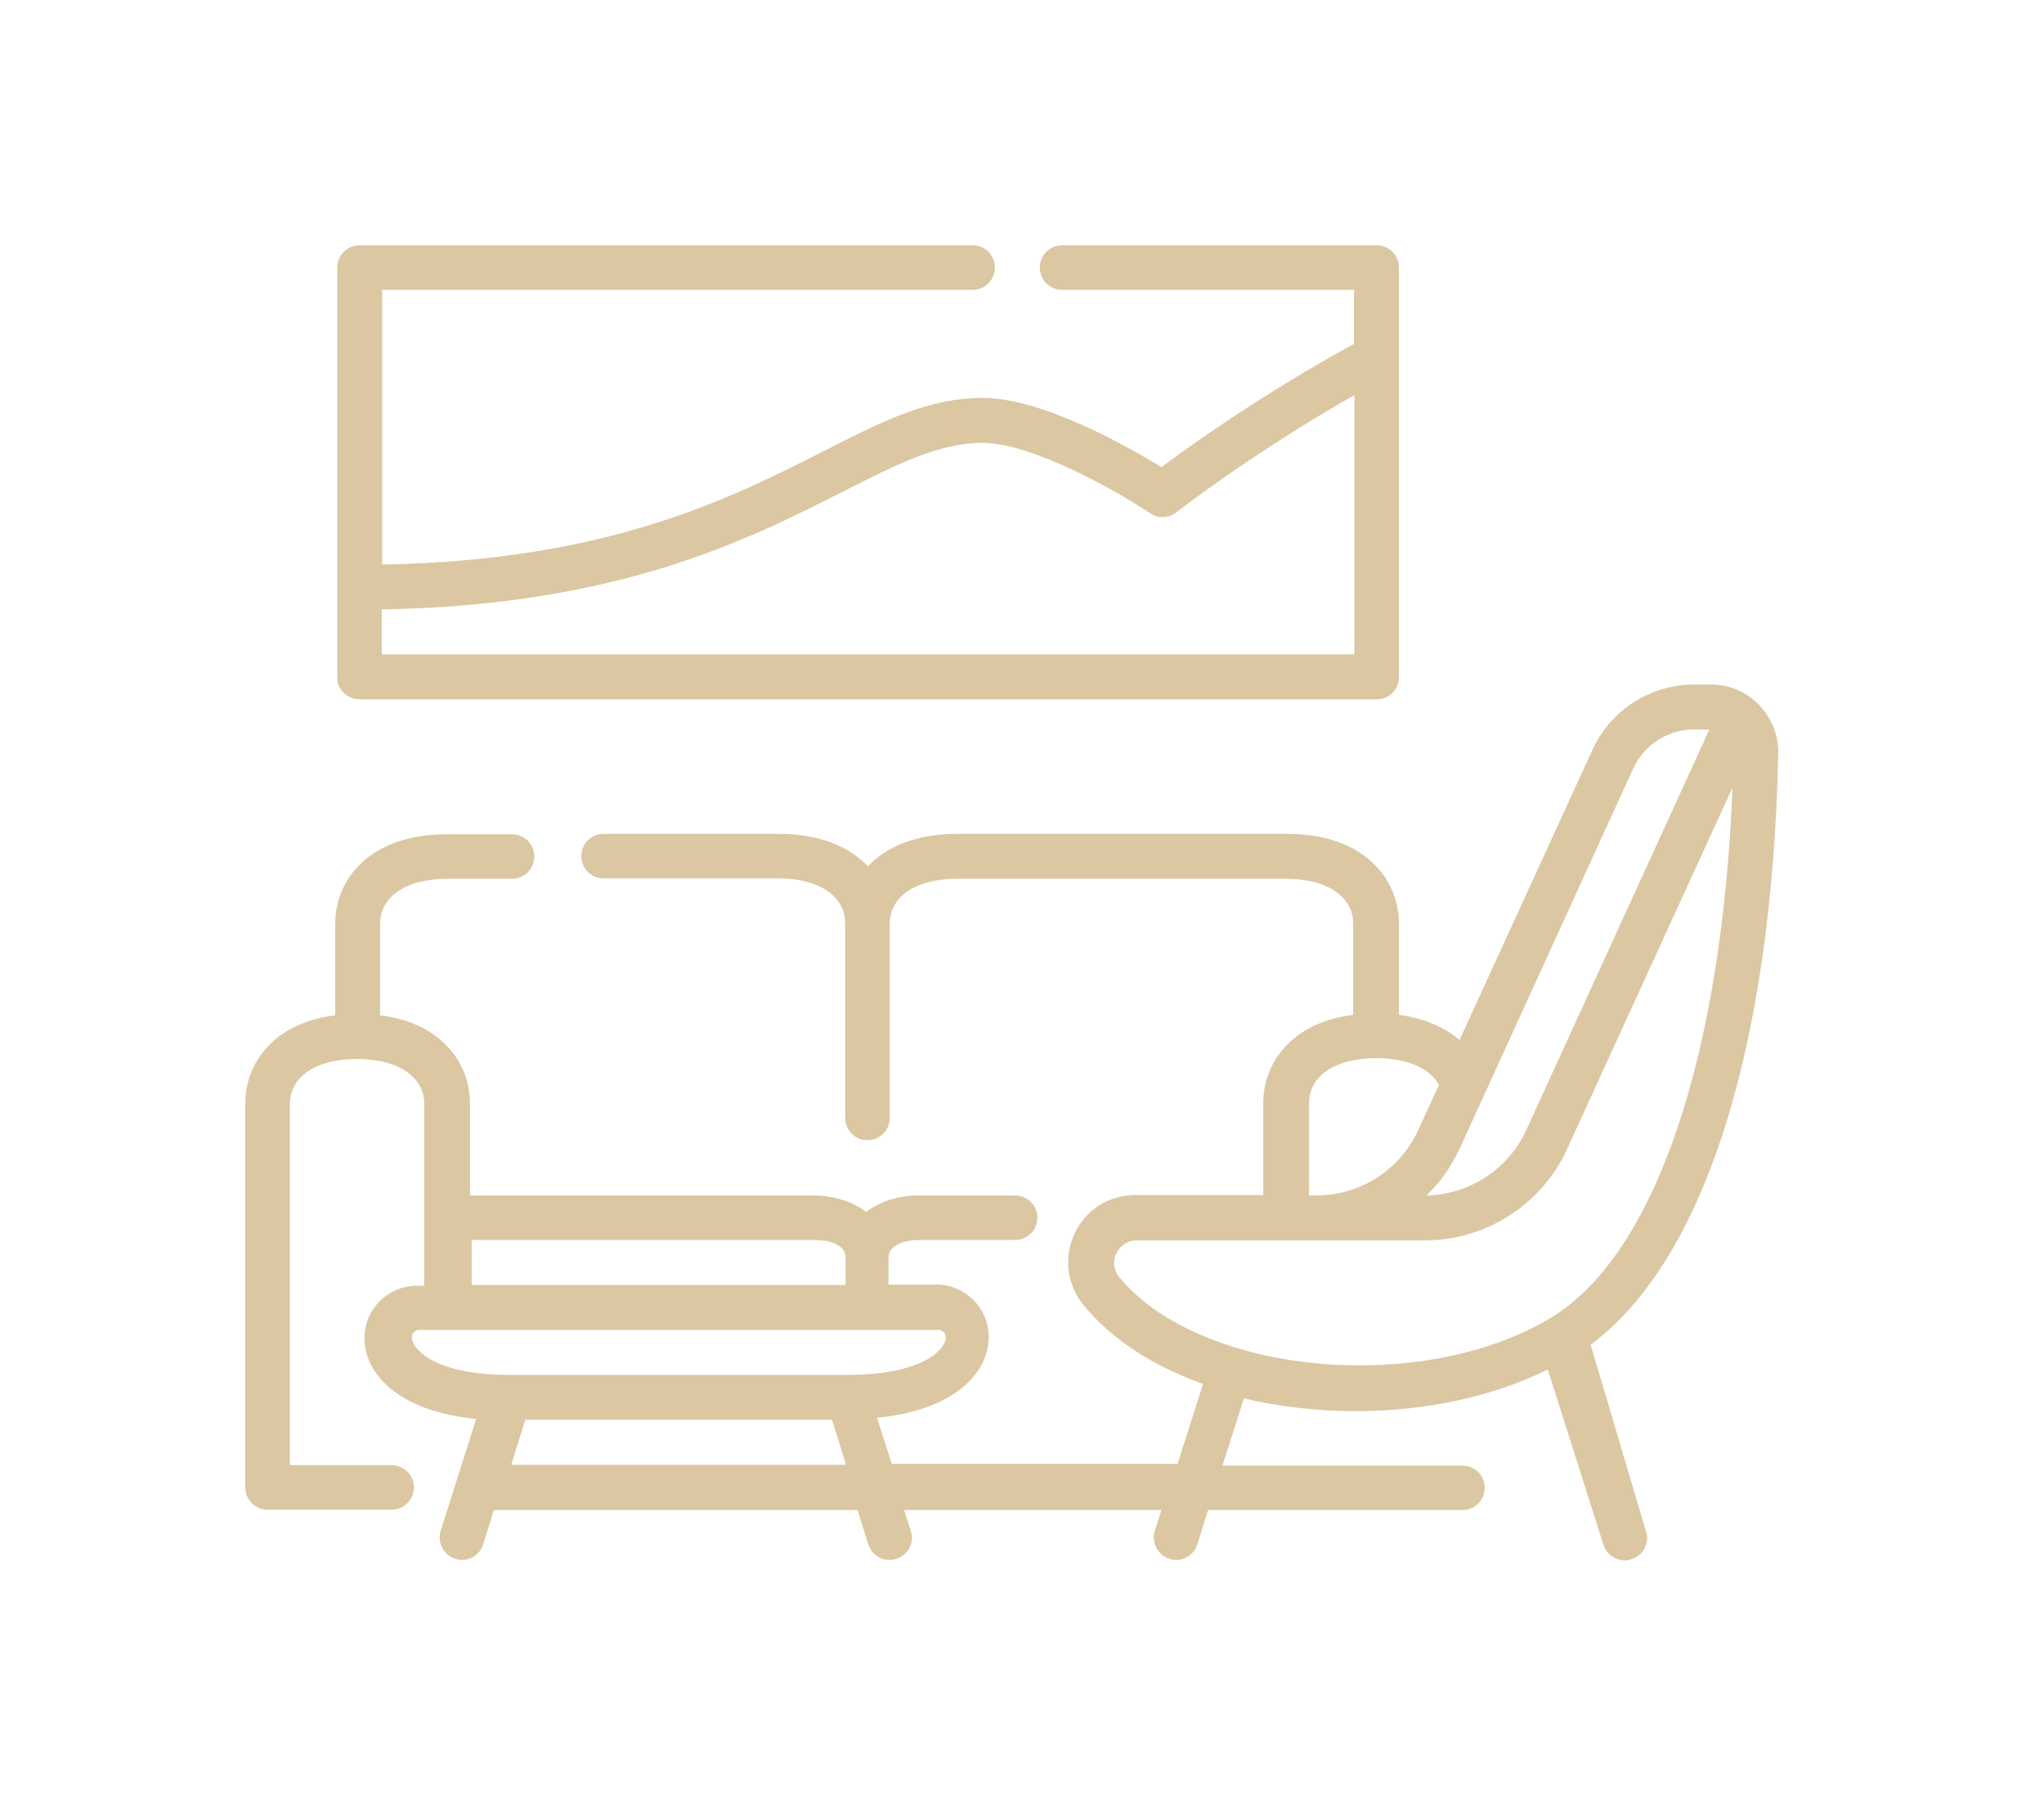
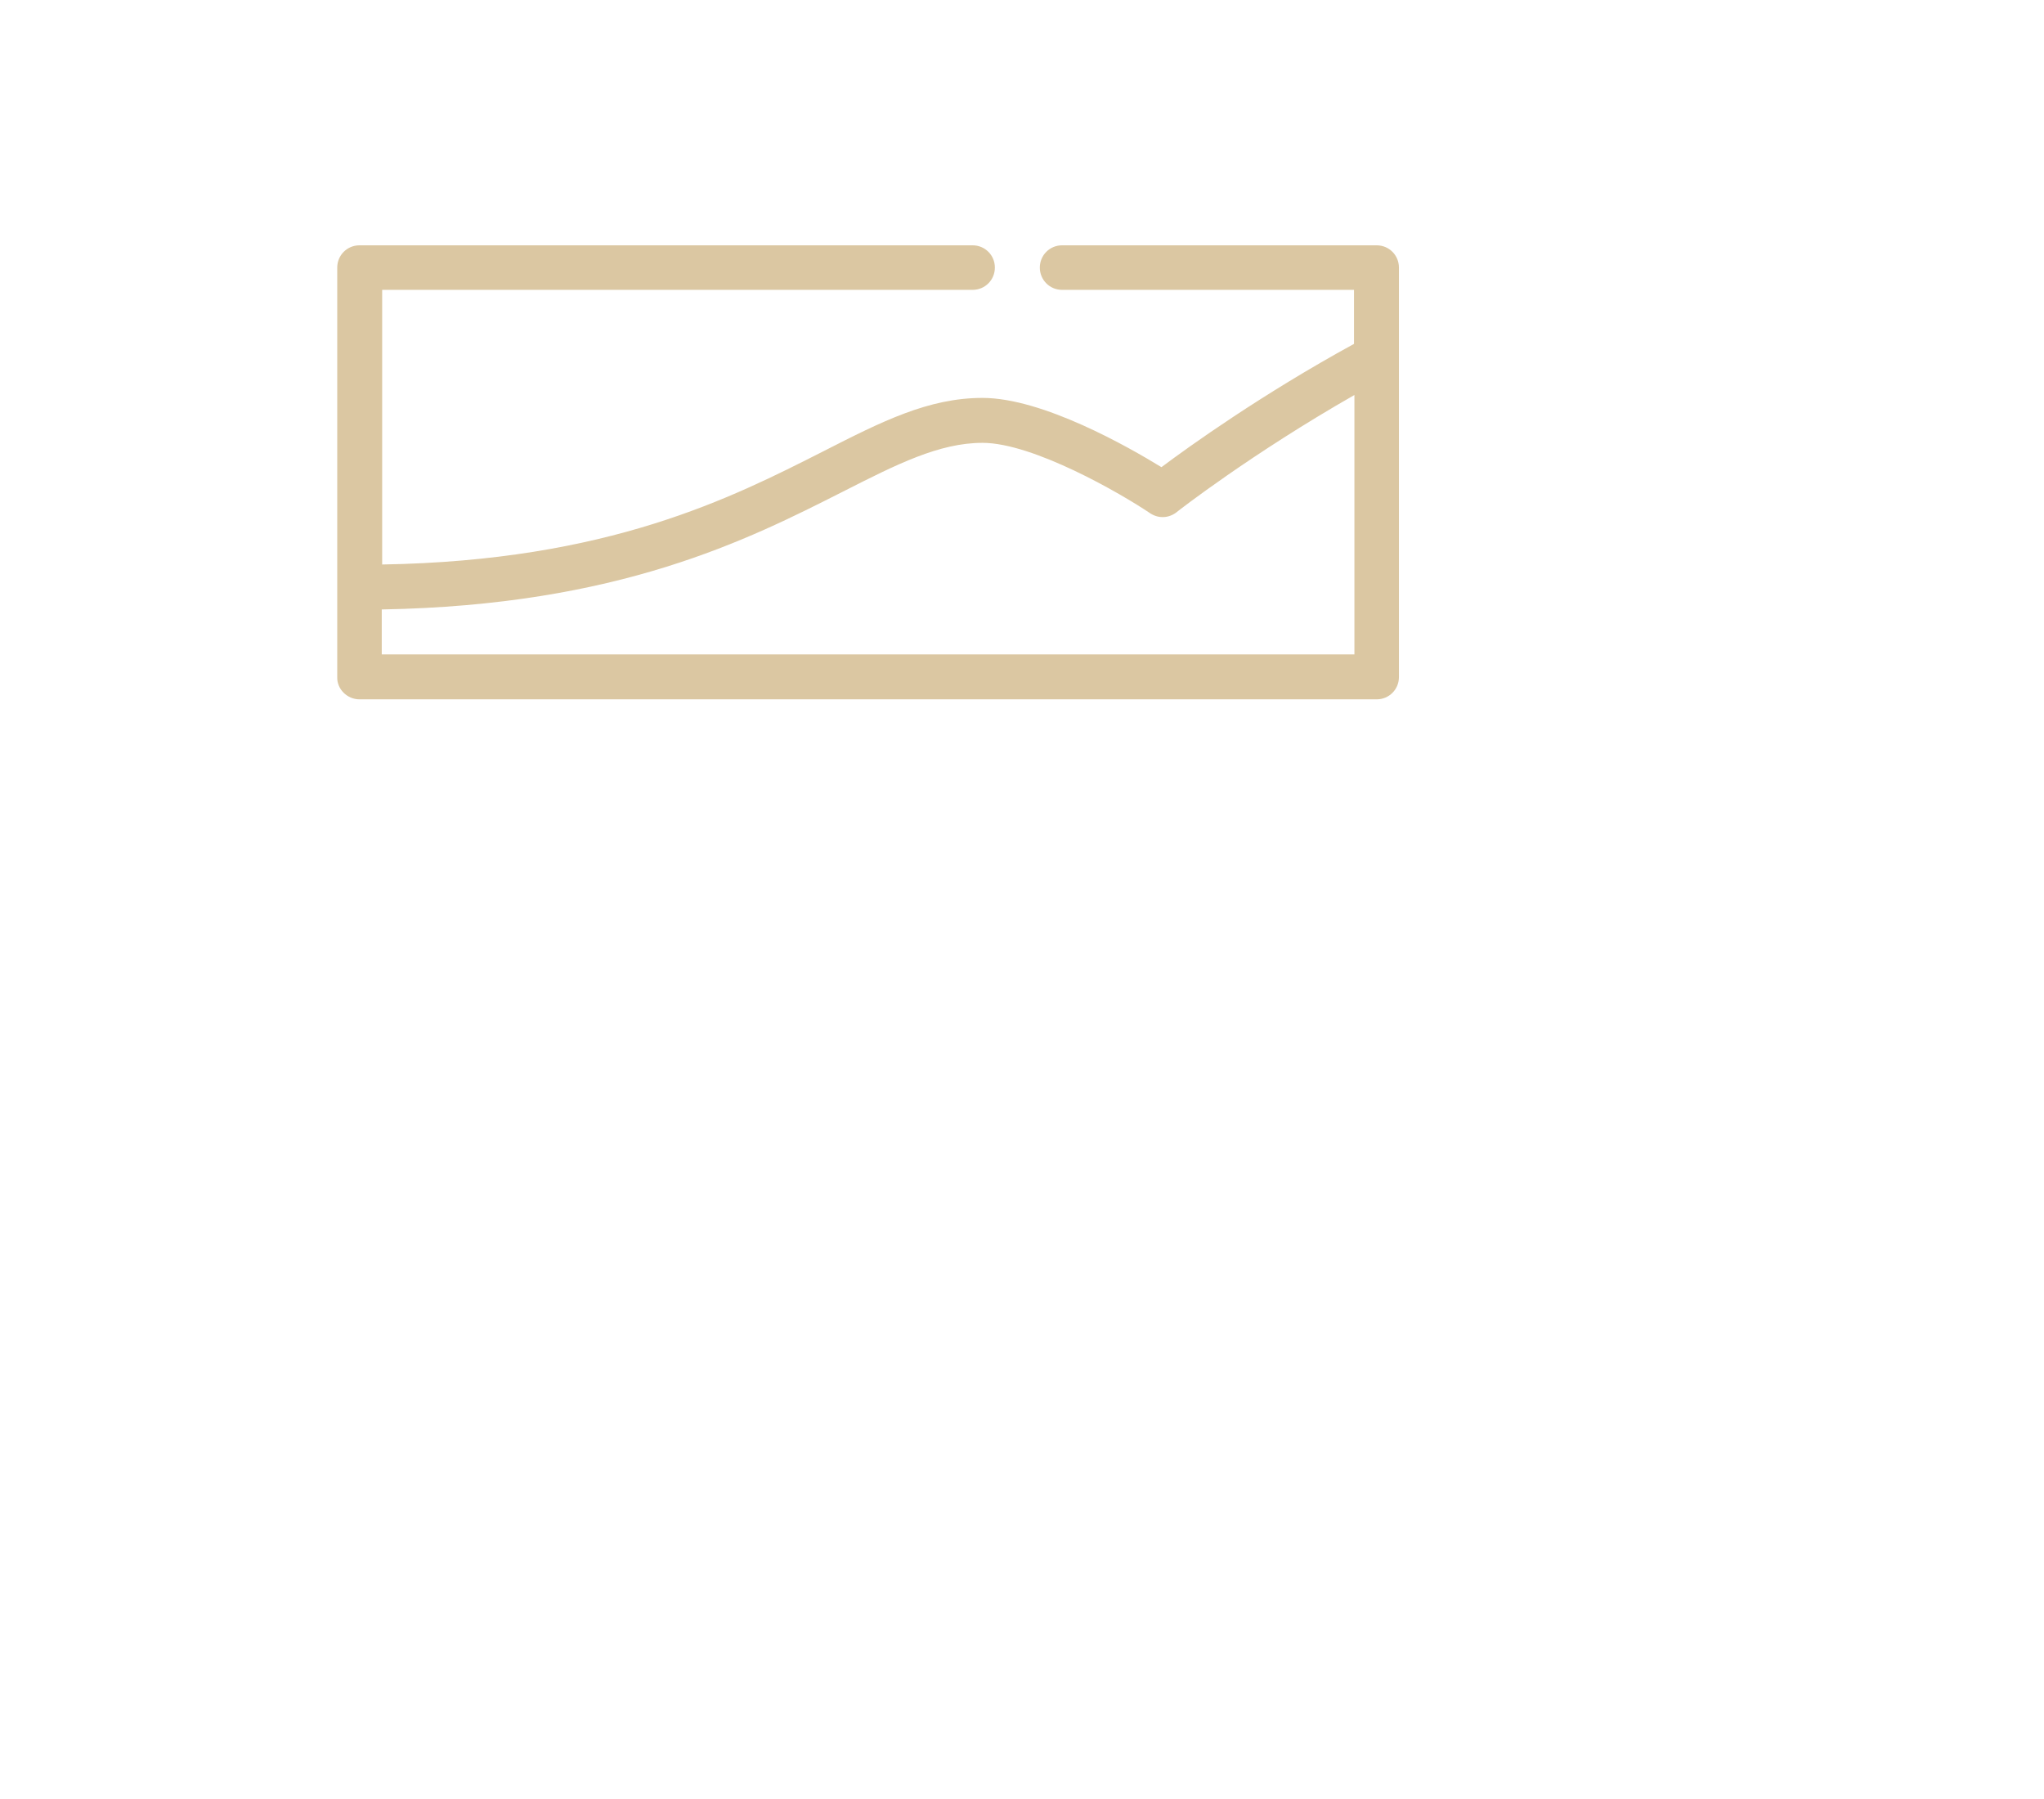
<svg xmlns="http://www.w3.org/2000/svg" width="100" height="88" viewBox="0 0 100 88" fill="none">
-   <path d="M77.821 65.78C83.368 61.664 86.697 51.236 86.999 36.853C87.019 35.965 86.676 35.118 86.051 34.473C85.426 33.827 84.599 33.484 83.691 33.484H82.884C80.746 33.484 78.789 34.735 77.902 36.692L71.406 50.873C70.66 50.227 69.631 49.803 68.441 49.642V45.184C68.441 43.005 66.747 40.787 62.954 40.787H46.857C44.8 40.787 43.347 41.432 42.46 42.38C41.572 41.432 40.14 40.787 38.062 40.787H29.529C28.924 40.787 28.44 41.271 28.44 41.876C28.44 42.481 28.924 42.965 29.529 42.965H38.062C40.059 42.965 41.35 43.833 41.35 45.164V54.685C41.35 55.29 41.834 55.774 42.439 55.774C43.045 55.774 43.529 55.29 43.529 54.685V45.184C43.529 43.853 44.82 42.985 46.817 42.985H62.914C64.911 42.985 66.202 43.853 66.202 45.184V49.642C63.176 50.025 61.804 52.002 61.804 53.959V58.457H55.551C54.28 58.457 53.13 59.163 52.586 60.313C52.041 61.463 52.182 62.794 52.969 63.783C54.3 65.457 56.358 66.808 58.859 67.696L57.609 71.609H43.63L42.903 69.35C46.675 68.987 48.37 67.171 48.37 65.396C48.37 63.984 47.22 62.834 45.808 62.834H43.468V61.523C43.468 60.898 44.255 60.656 44.981 60.656H49.661C50.266 60.656 50.75 60.172 50.75 59.567C50.75 58.962 50.266 58.477 49.661 58.477H44.981C43.932 58.477 43.024 58.78 42.379 59.284C41.673 58.74 40.705 58.477 39.777 58.477H22.994V53.979C22.994 52.022 21.622 50.045 18.596 49.662V45.184C18.596 43.853 19.887 42.985 21.884 42.985H25.051C25.656 42.985 26.14 42.501 26.14 41.896C26.14 41.291 25.656 40.807 25.051 40.807H21.884C18.092 40.807 16.398 43.005 16.398 45.204V49.662C13.372 50.045 12 52.022 12 53.979V72.759C12 73.364 12.484 73.848 13.089 73.848H19.161C19.766 73.848 20.25 73.364 20.25 72.759C20.25 72.154 19.766 71.67 19.161 71.67H14.179V53.999C14.179 52.668 15.47 51.8 17.467 51.8C19.464 51.8 20.755 52.668 20.755 53.999V62.895H20.392C18.98 62.895 17.83 64.045 17.83 65.457C17.83 67.232 19.544 69.047 23.296 69.41L21.561 74.877C21.38 75.462 21.703 76.067 22.267 76.249C22.368 76.289 22.489 76.309 22.59 76.309C23.054 76.309 23.498 76.007 23.639 75.543L24.164 73.868H41.955L42.48 75.543C42.621 76.007 43.065 76.309 43.529 76.309C43.63 76.309 43.751 76.289 43.851 76.249C44.436 76.067 44.759 75.442 44.557 74.877L44.235 73.868H56.822L56.499 74.877C56.318 75.462 56.64 76.067 57.205 76.249C57.306 76.289 57.427 76.309 57.528 76.309C57.992 76.309 58.436 76.007 58.577 75.543L59.101 73.868H71.547C72.153 73.868 72.637 73.384 72.637 72.779C72.637 72.174 72.153 71.69 71.547 71.69H59.807L60.856 68.402C62.571 68.805 64.407 69.027 66.323 69.027C69.793 69.027 73.081 68.301 75.723 66.99L78.446 75.563C78.588 76.027 79.031 76.329 79.495 76.329C79.596 76.329 79.717 76.309 79.818 76.269C80.403 76.087 80.726 75.462 80.524 74.897L77.821 65.78ZM23.074 60.656H39.857C40.584 60.656 41.37 60.878 41.37 61.523V62.855H23.074V60.656ZM20.149 65.416C20.149 65.215 20.311 65.053 20.512 65.053H45.909C46.111 65.053 46.272 65.215 46.272 65.416C46.272 66.022 45.102 67.252 41.511 67.252H24.89C22.691 67.252 21.501 66.788 20.916 66.405C20.351 66.042 20.149 65.659 20.149 65.416ZM25.011 71.65L25.697 69.451H40.705L41.391 71.65H25.011ZM79.899 37.599C80.423 36.429 81.613 35.683 82.884 35.683H83.63L74.674 55.27C73.807 57.186 71.89 58.437 69.793 58.477C70.458 57.832 71.003 57.065 71.406 56.198L79.899 37.599ZM64.043 53.959C64.043 52.627 65.335 51.76 67.332 51.76C68.824 51.76 69.954 52.244 70.398 53.071L69.389 55.27C68.501 57.227 66.545 58.477 64.407 58.477H64.043V53.959ZM54.744 62.451C54.482 62.108 54.422 61.685 54.623 61.301C54.805 60.918 55.188 60.676 55.612 60.676H69.692C72.697 60.676 75.441 58.921 76.671 56.198L84.76 38.527C84.236 51.76 80.948 61.402 75.864 64.468C73.383 65.961 70.075 66.788 66.504 66.788C61.441 66.788 56.842 65.074 54.744 62.451Z" fill="#DBC7A2" />
  <path d="M17.588 34.209H67.352C67.957 34.209 68.441 33.725 68.441 33.12V13.089C68.441 12.484 67.957 12 67.352 12H51.961C51.356 12 50.872 12.484 50.872 13.089C50.872 13.694 51.356 14.179 51.961 14.179H66.243V16.821C61.744 19.282 58.194 21.824 56.822 22.852C55.209 21.864 51.013 19.464 48.068 19.464C45.425 19.464 43.146 20.613 40.261 22.086C35.803 24.345 29.772 27.431 18.697 27.613V14.179H47.584C48.189 14.179 48.673 13.694 48.673 13.089C48.673 12.484 48.189 12 47.584 12H17.588C16.983 12 16.499 12.484 16.499 13.089V33.12C16.479 33.705 16.983 34.209 17.588 34.209ZM41.25 24.043C43.872 22.711 45.95 21.662 48.068 21.662C50.549 21.662 54.845 24.143 56.278 25.112C56.681 25.374 57.185 25.354 57.569 25.051C57.609 25.011 61.24 22.187 66.263 19.322V32.011H18.677V29.812C30.276 29.61 36.59 26.403 41.25 24.043Z" fill="#DBC7A2" />
</svg>